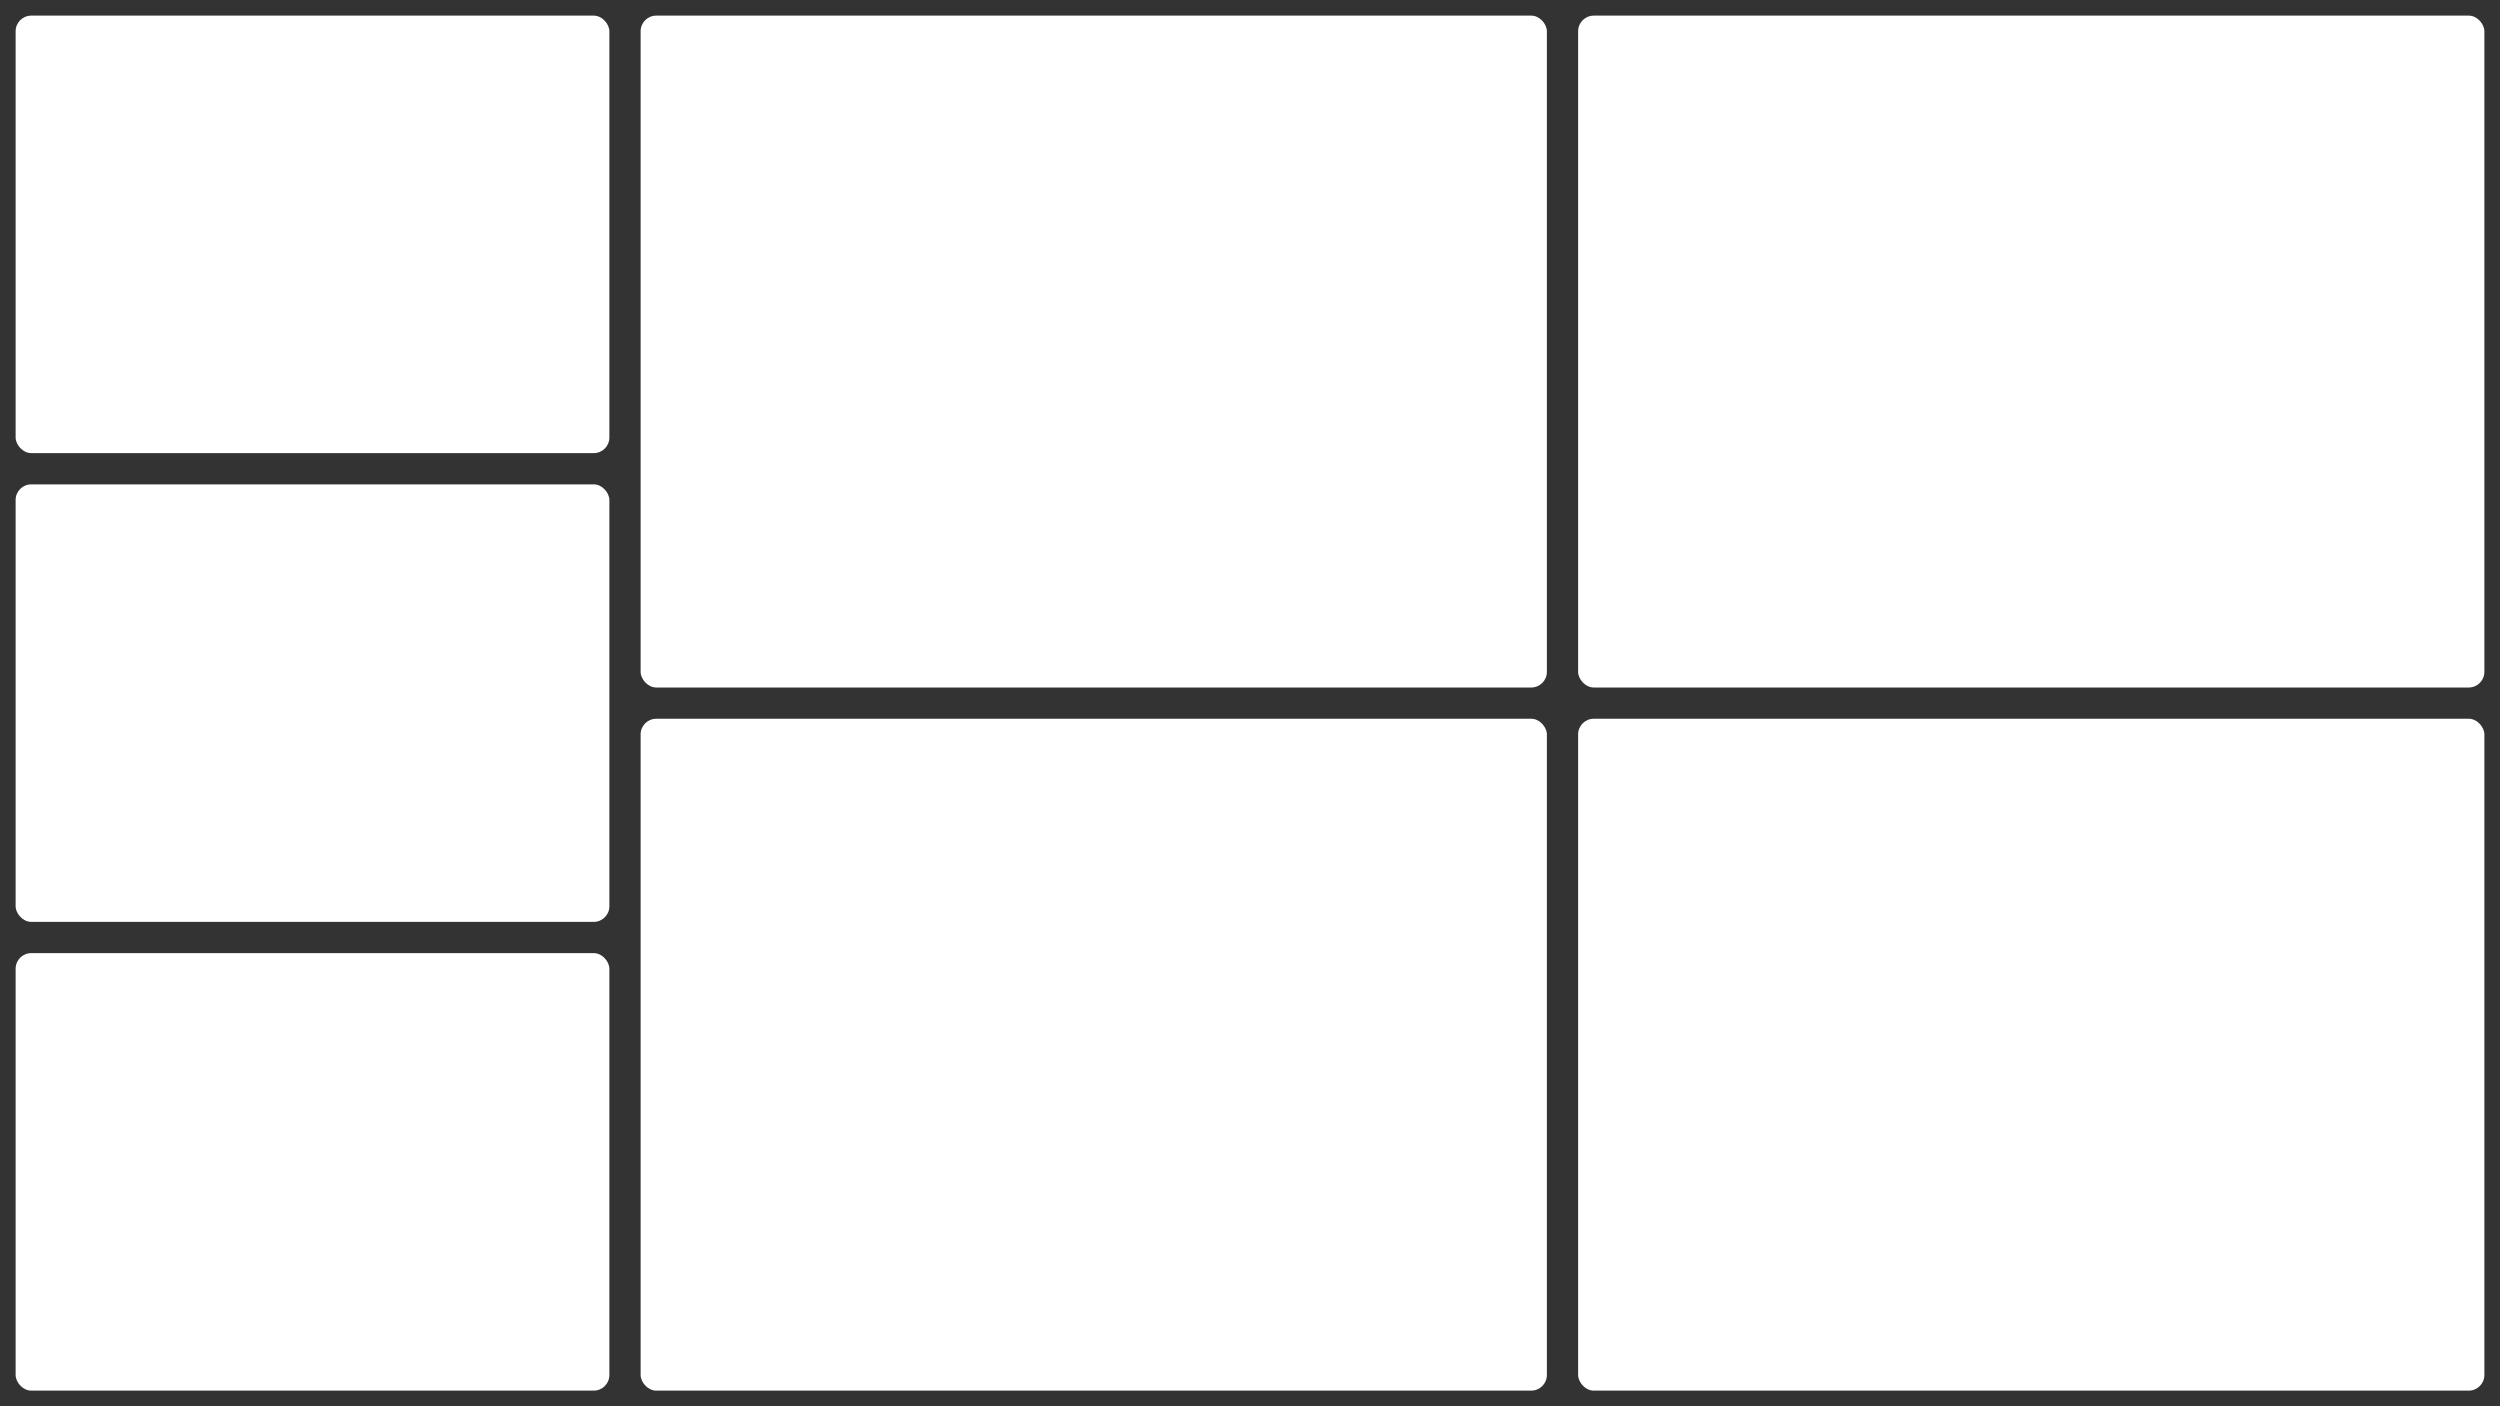
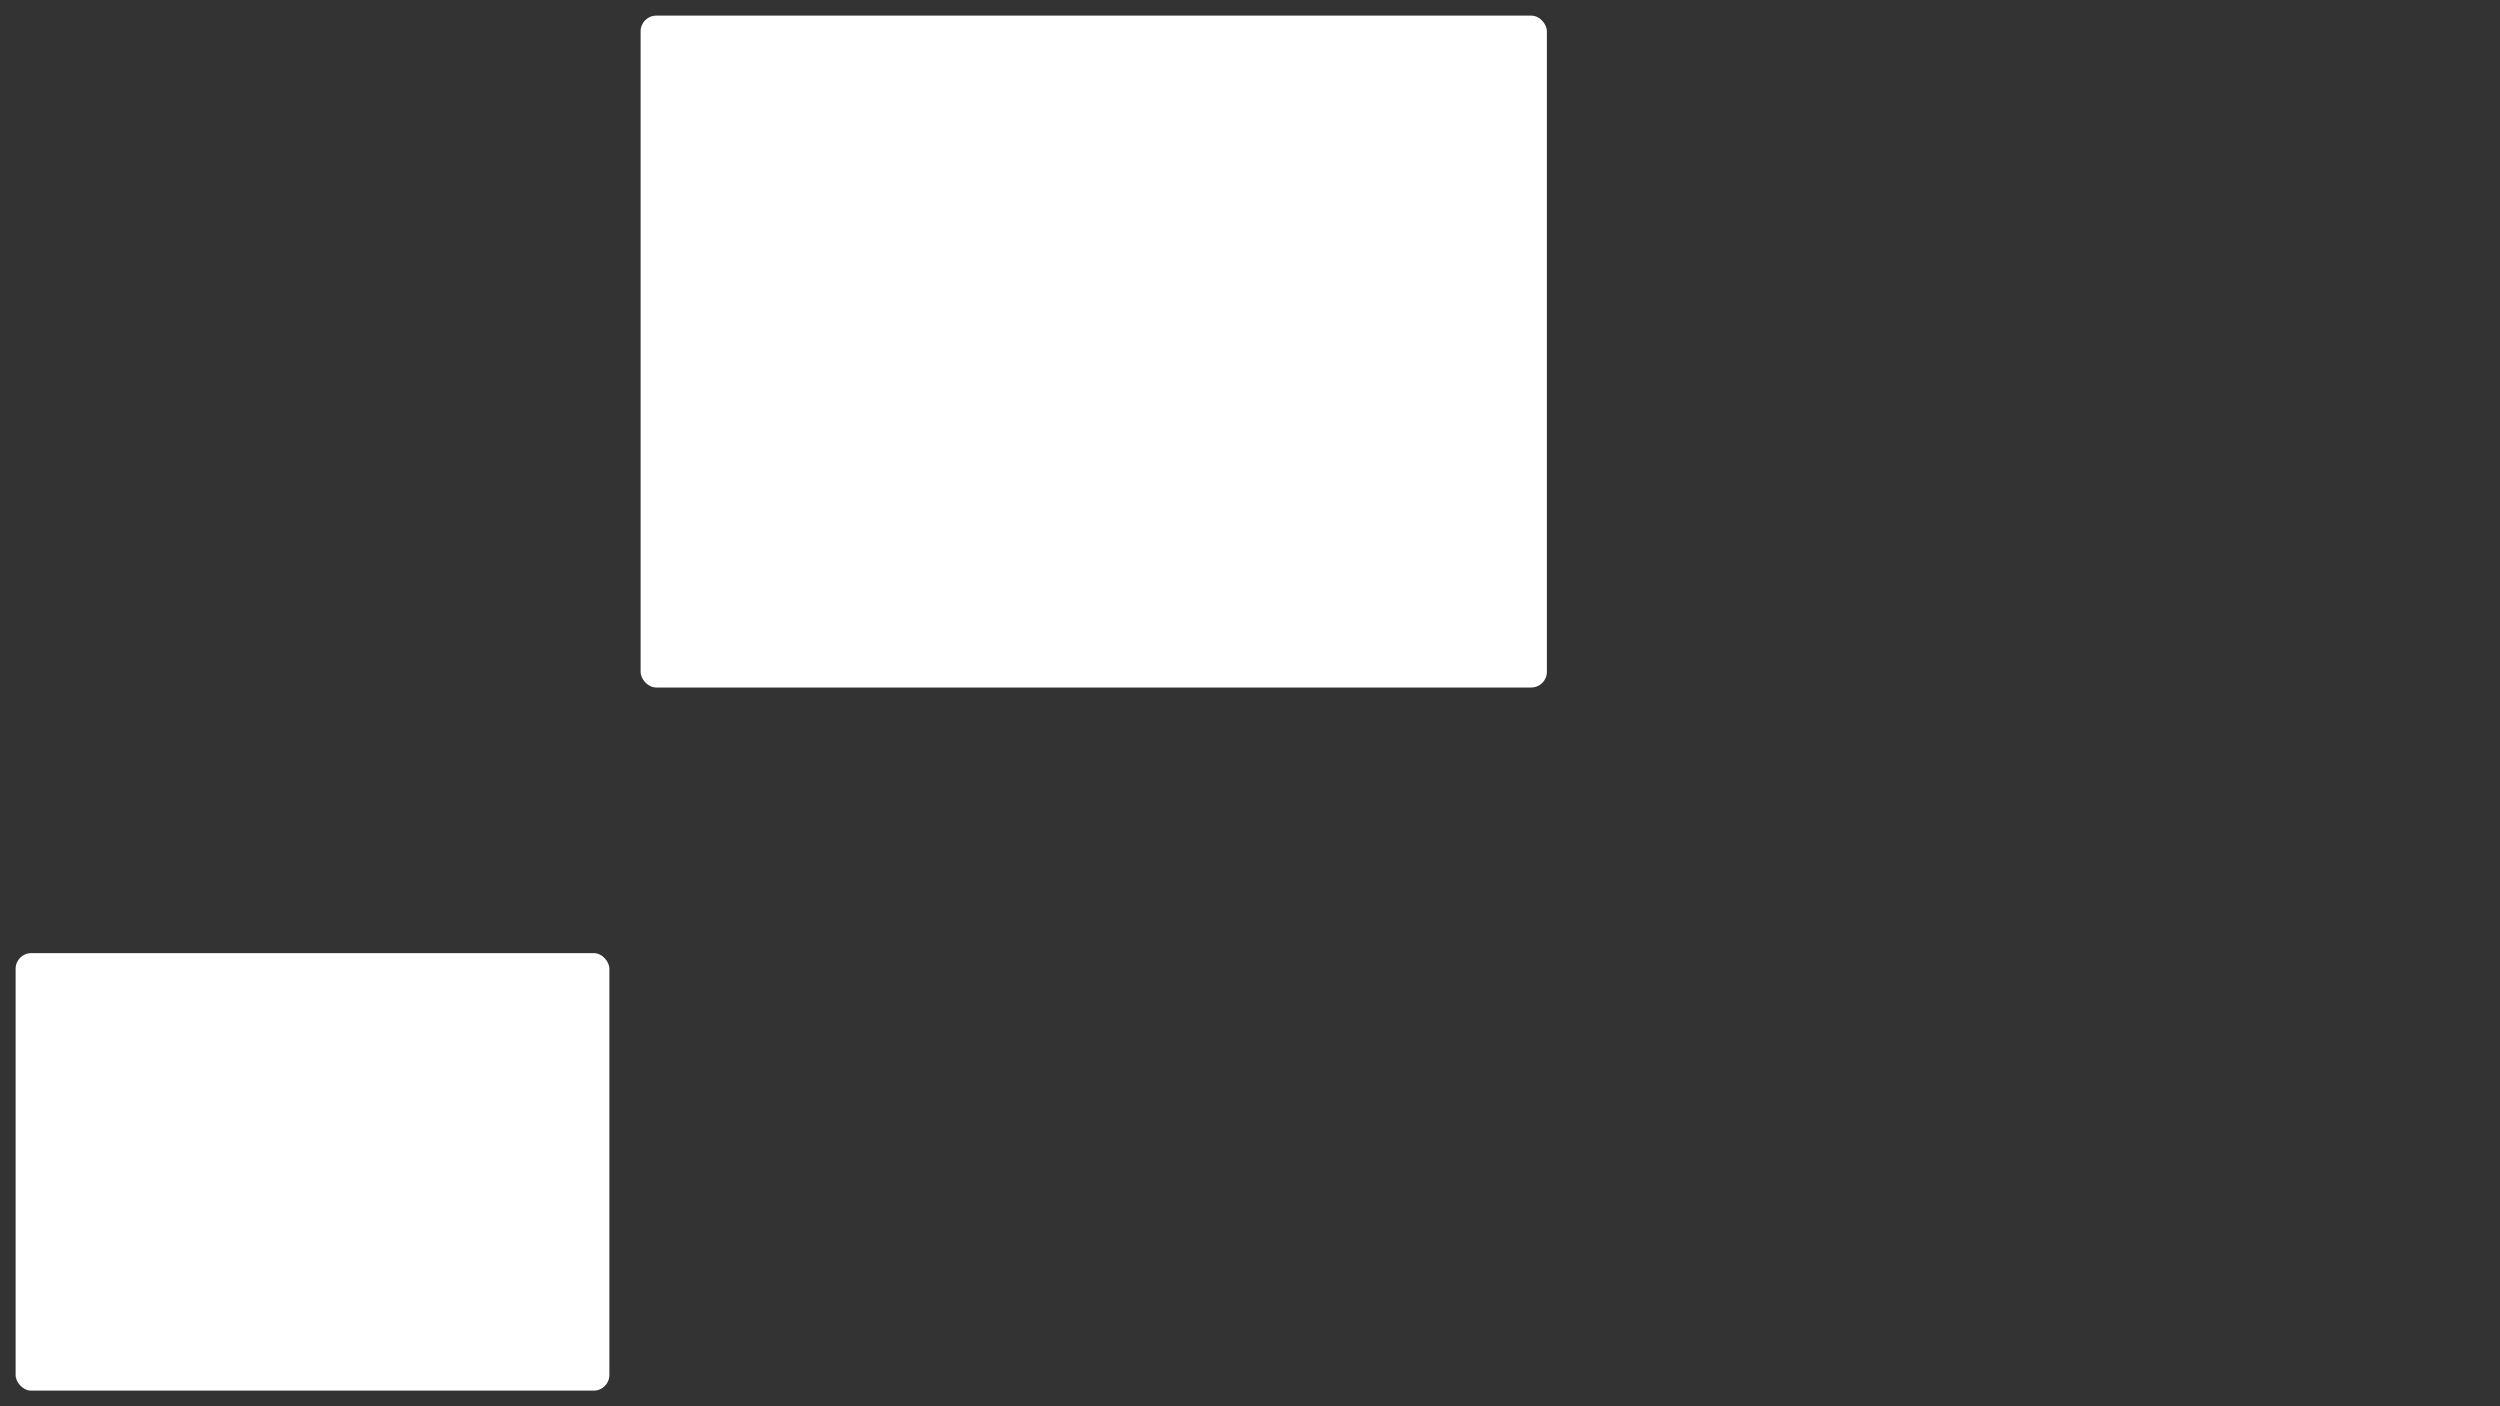
<svg xmlns="http://www.w3.org/2000/svg" version="1.1" baseProfile="full" viewBox="0 0 160 90">
  <rect x="0" y="0" width="160" height="90" fill="#333333" stroke="none" />
-   <rect x="1" y="1" width="38" height="28" rx="1" ry="1" fill="white" />
-   <rect x="1" y="31" width="38" height="28" rx="1" ry="1" fill="white" />
  <rect x="1" y="61" width="38" height="28" rx="1" ry="1" fill="white" />
  <rect x="41" y="1" width="58" height="43" rx="1" ry="1" fill="white" />
-   <rect x="101" y="1" width="58" height="43" rx="1" ry="1" fill="white" />
-   <rect x="41" y="46" width="58" height="43" rx="1" ry="1" fill="white" />
-   <rect x="101" y="46" width="58" height="43" rx="1" ry="1" fill="white" />
</svg>